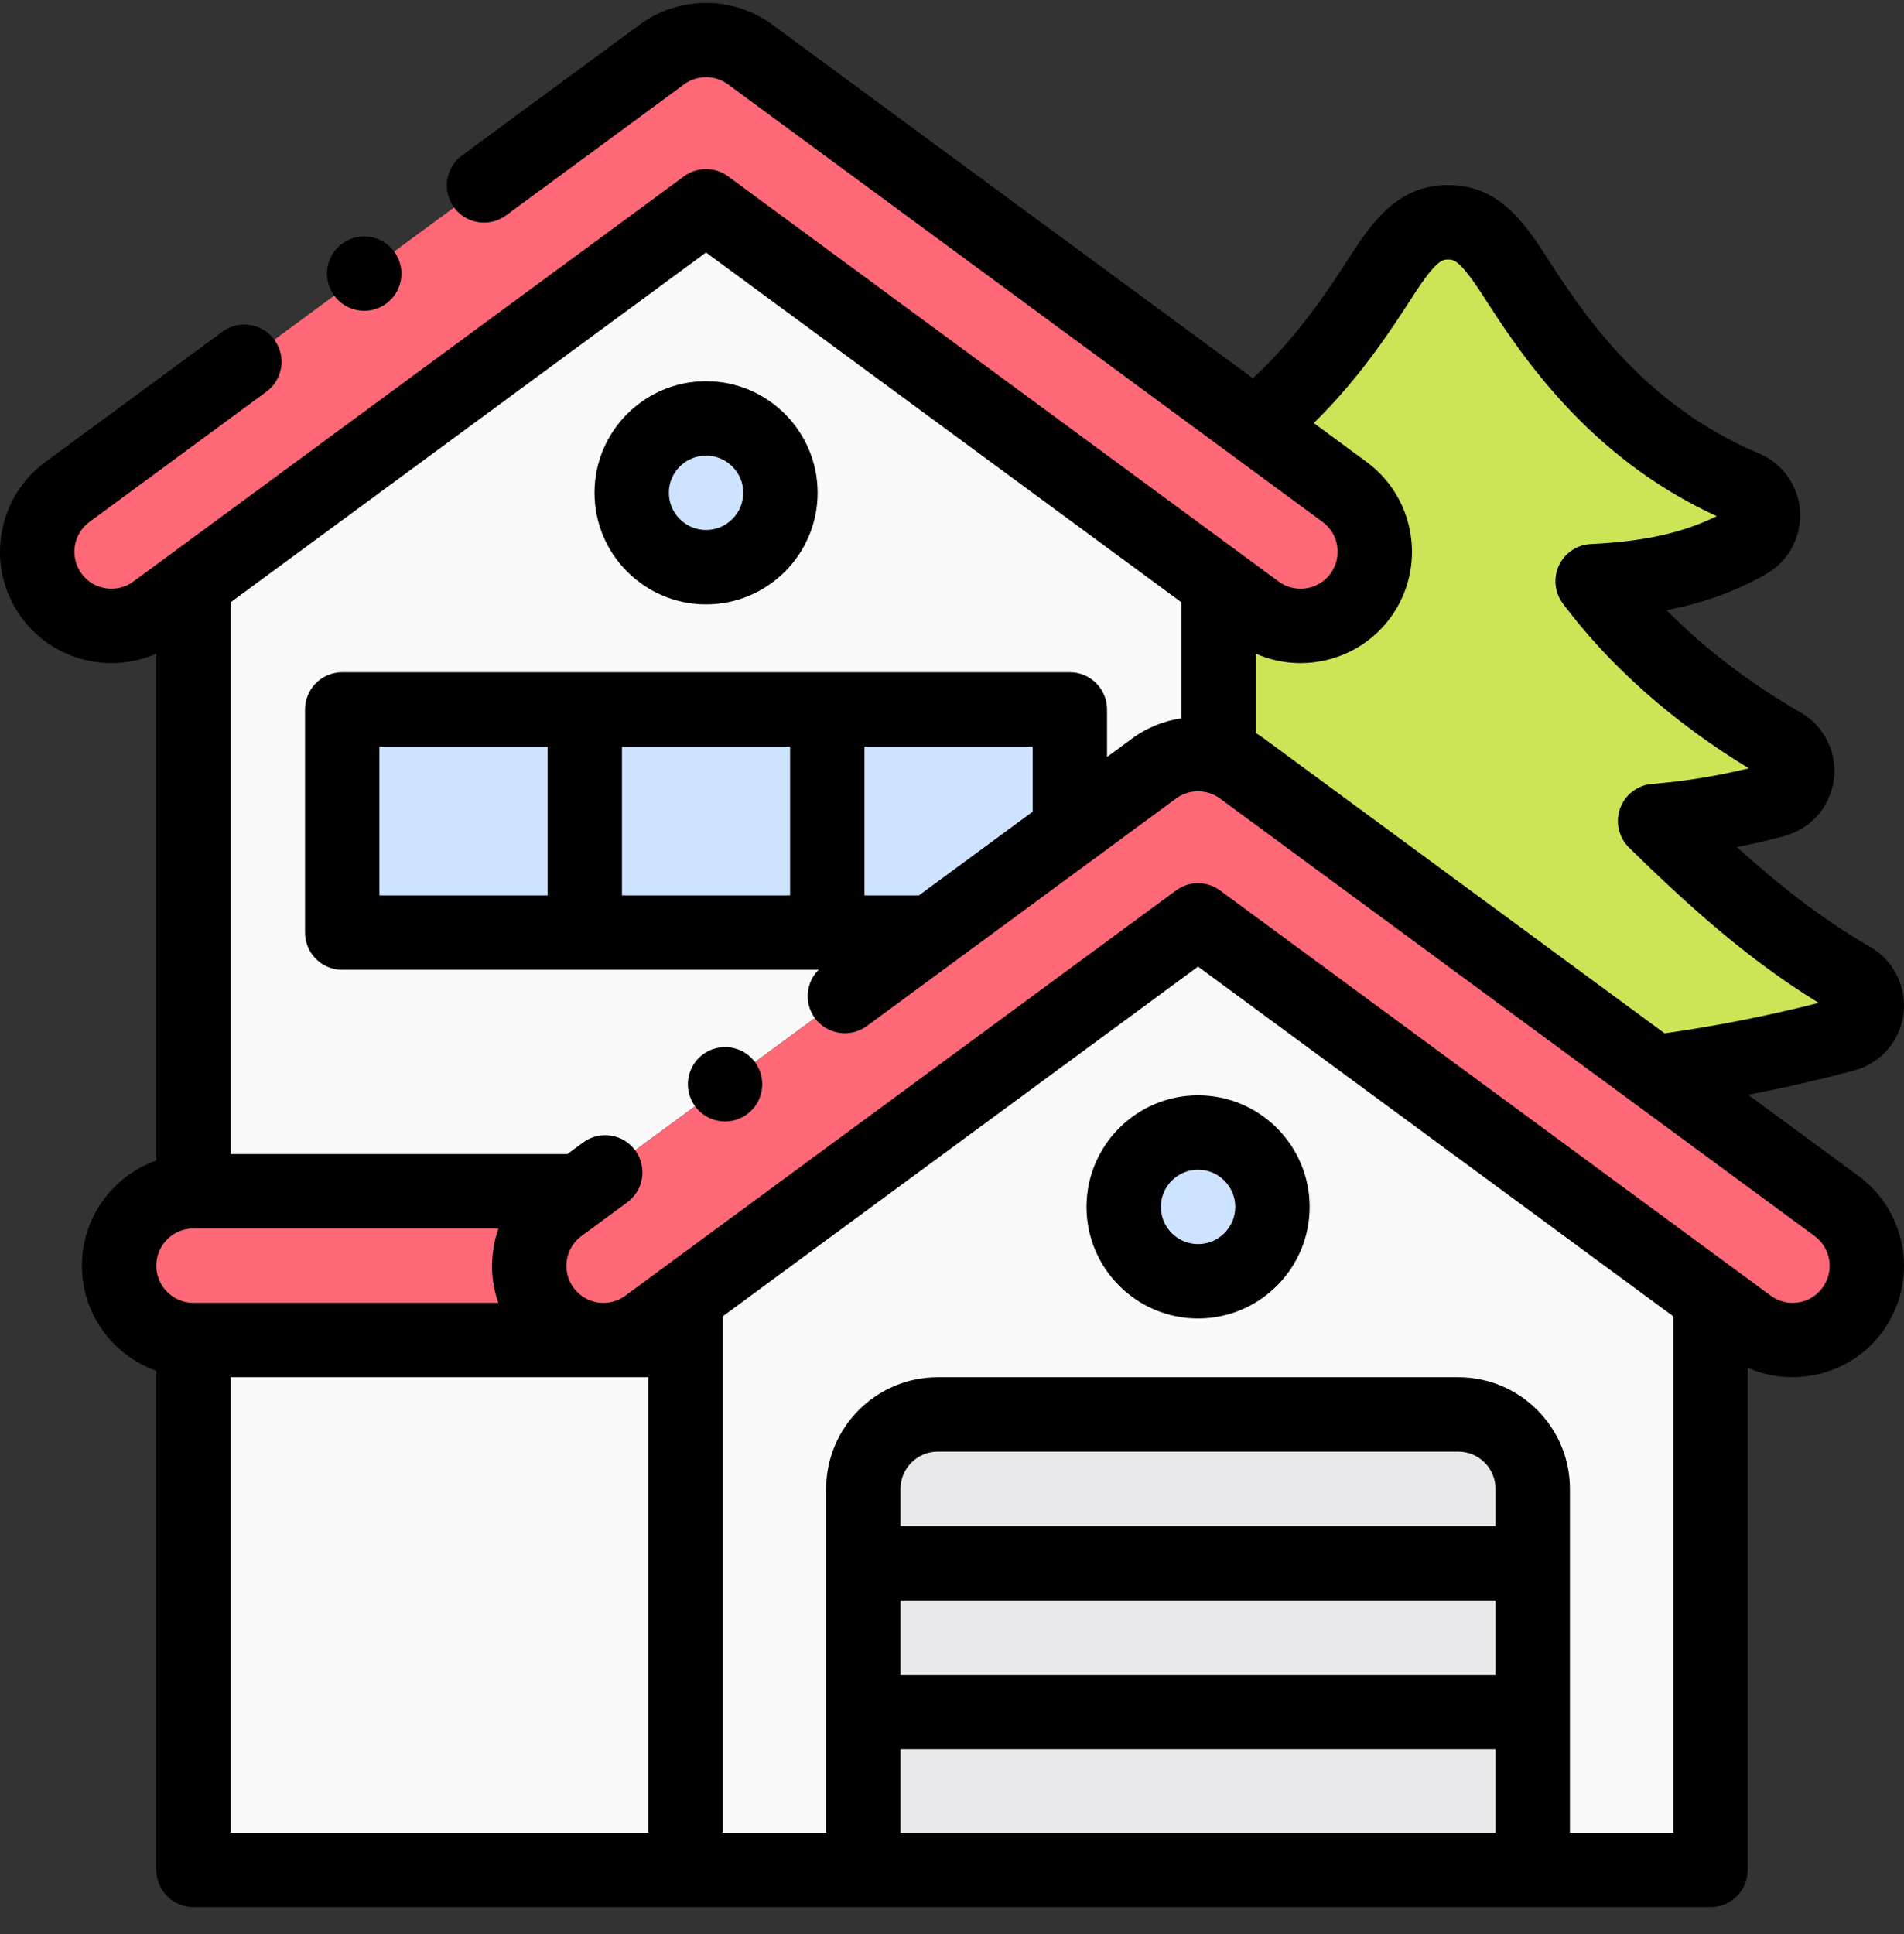
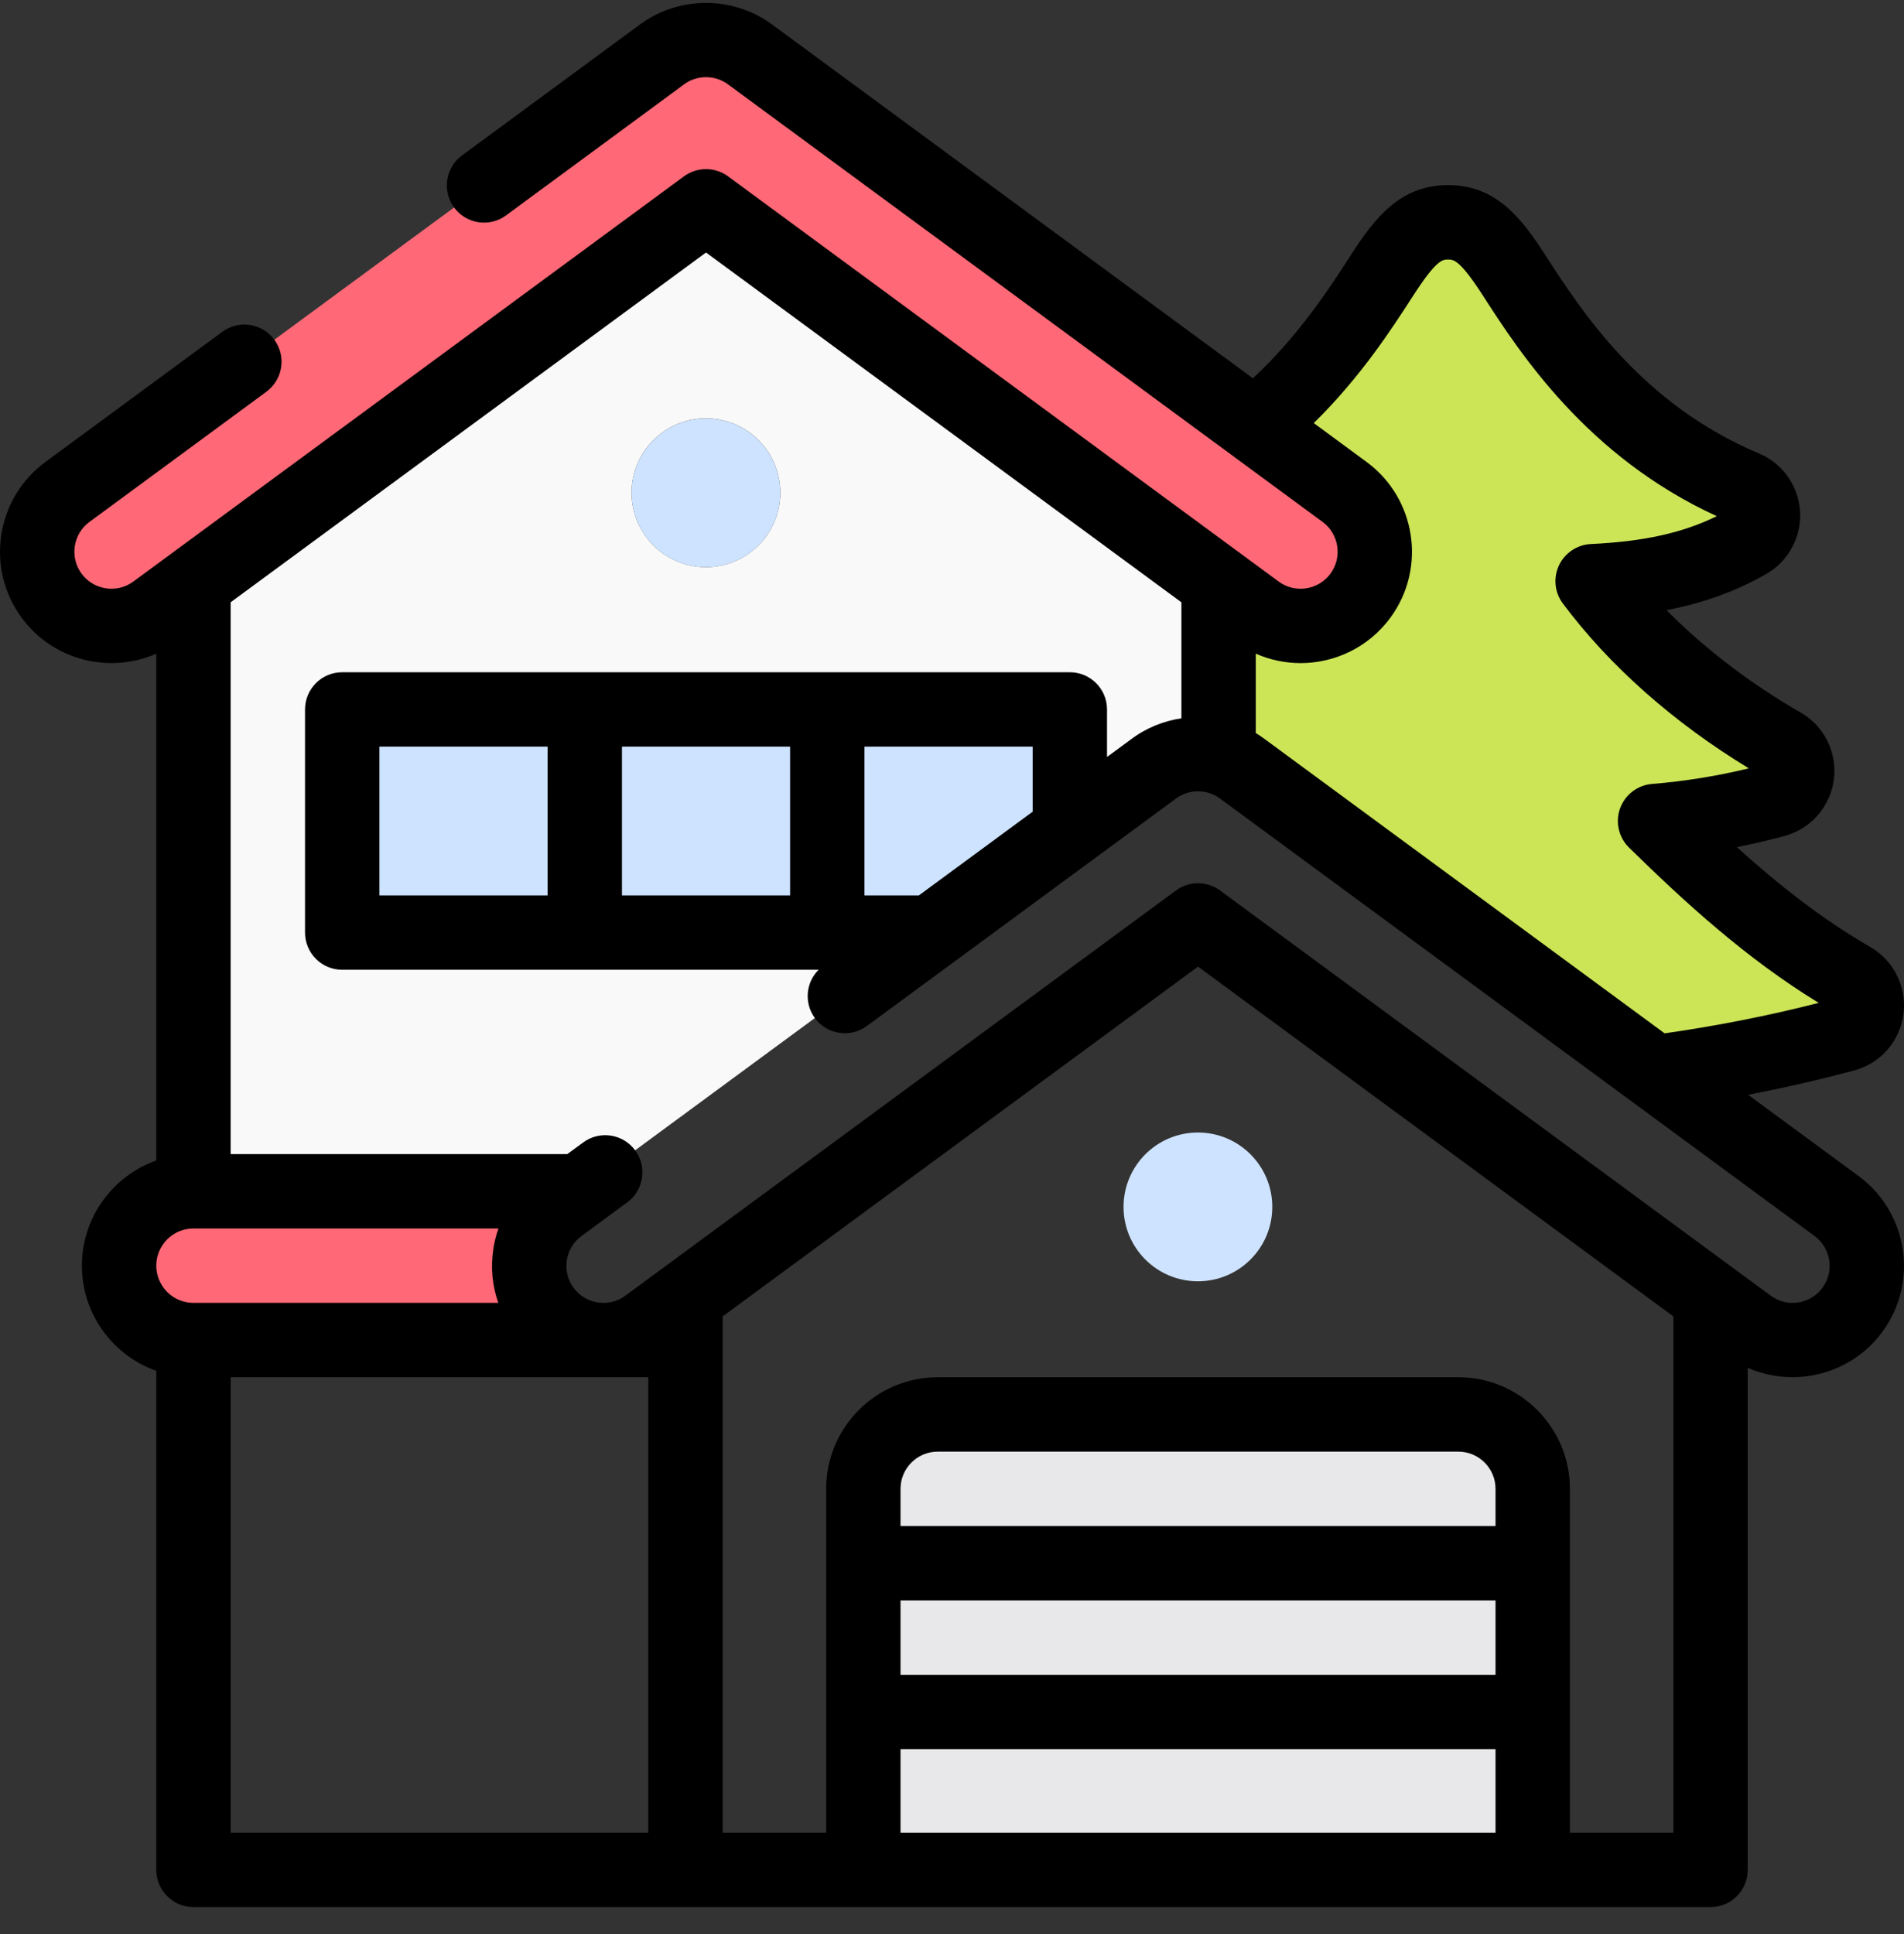
<svg xmlns="http://www.w3.org/2000/svg" width="64" height="65" viewBox="0 0 64 65" fill="none">
  <rect x="0" y="0" width="64" height="65" fill="#333333" stroke="none" />
  <g clip-path="url(#clip0_3404_2577)">
    <path fill-rule="evenodd" clip-rule="evenodd" d="M6.502 19.611L23.731 6.935L40.96 19.611L42.243 20.555C43.354 21.37 44.915 21.129 45.73 20.018C46.544 18.907 46.303 17.346 45.192 16.532L25.206 1.827C24.29 1.155 23.07 1.201 22.213 1.859L2.27 16.532C1.159 17.346 0.918 18.907 1.733 20.018C2.547 21.129 4.108 21.37 5.219 20.555L6.502 19.611Z" fill="#FF6977" />
    <path fill-rule="evenodd" clip-rule="evenodd" d="M40.958 25.439V19.61L23.729 6.934L6.5 19.61V40.037H19.477L31.294 31.342H11.501V23.842H35.957V27.911L38.748 25.857C39.058 25.62 39.42 25.459 39.803 25.386C40.187 25.314 40.582 25.332 40.958 25.439ZM21.229 16.561C21.229 15.18 22.348 14.061 23.729 14.061C25.109 14.061 26.229 15.18 26.229 16.561C26.229 17.942 25.109 19.061 23.729 19.061C22.348 19.061 21.229 17.942 21.229 16.561Z" fill="#F9F9F9" />
    <path fill-rule="evenodd" clip-rule="evenodd" d="M26.229 16.562C26.229 17.943 25.109 19.062 23.729 19.062C22.348 19.062 21.229 17.943 21.229 16.562C21.229 15.182 22.348 14.062 23.729 14.062C25.109 14.062 26.229 15.182 26.229 16.562ZM11.5 23.844H19.652V31.343H11.5V23.844ZM19.652 23.844H27.805V31.343H19.652V23.844ZM27.805 23.844V31.343H31.294L35.957 27.913V23.844H27.805Z" fill="#CEE3FF" />
    <path fill-rule="evenodd" clip-rule="evenodd" d="M19.477 40.039H6.5C5.125 40.039 4 41.164 4 42.539C4 43.914 5.125 45.039 6.5 45.039H23.038V43.612L21.755 44.556C20.644 45.371 19.083 45.13 18.269 44.019C17.454 42.908 17.694 41.347 18.806 40.533L19.477 40.039Z" fill="#FF6977" />
-     <path fill-rule="evenodd" clip-rule="evenodd" d="M6.5 45.037H23.038V62.842H6.5V45.037ZM23.038 45.037V62.842H29.017V50.037C29.017 48.662 30.142 47.537 31.517 47.537H49.017C50.392 47.537 51.517 48.662 51.517 50.037V62.842H57.496V43.61L40.267 30.934L23.038 43.61V45.037ZM37.767 40.561C37.767 39.18 38.886 38.061 40.267 38.061C41.648 38.061 42.767 39.18 42.767 40.561C42.767 41.942 41.648 43.061 40.267 43.061C38.886 43.061 37.767 41.942 37.767 40.561Z" fill="#F9F9F9" />
-     <path fill-rule="evenodd" clip-rule="evenodd" d="M23.041 43.611L40.27 30.935L57.499 43.611L58.782 44.555C59.893 45.37 61.454 45.129 62.268 44.018C63.083 42.907 62.843 41.346 61.731 40.532L41.745 25.826C41.508 25.652 41.243 25.522 40.961 25.441C40.586 25.333 40.19 25.315 39.807 25.387C39.423 25.46 39.062 25.621 38.752 25.859L35.961 27.912L31.297 31.343L19.48 40.038L18.809 40.532C17.698 41.346 17.457 42.907 18.272 44.018C19.086 45.129 20.647 45.37 21.758 44.555L23.041 43.611Z" fill="#FF6977" />
    <path fill-rule="evenodd" clip-rule="evenodd" d="M42.766 40.562C42.766 41.943 41.647 43.062 40.266 43.062C38.885 43.062 37.766 41.943 37.766 40.562C37.766 39.182 38.885 38.062 40.266 38.062C41.647 38.062 42.766 39.182 42.766 40.562Z" fill="#CEE3FF" />
    <path fill-rule="evenodd" clip-rule="evenodd" d="M49.016 47.539H31.516C30.141 47.539 29.016 48.664 29.016 50.039V52.539H51.516V50.039C51.516 48.664 50.391 47.539 49.016 47.539ZM29.016 52.539H51.516V57.539H29.016V52.539ZM29.016 57.539H51.516V62.845H29.016V57.539Z" fill="#E8E7E9" />
    <path fill-rule="evenodd" clip-rule="evenodd" d="M59.901 25.032C57.49 23.639 55.208 21.776 53.534 19.534C55.372 19.448 57.137 19.138 58.754 18.204L58.754 18.203C58.945 18.092 59.094 17.923 59.18 17.719C59.231 17.597 59.258 17.465 59.259 17.332C59.26 17.199 59.234 17.067 59.184 16.944C59.134 16.821 59.06 16.709 58.967 16.614C58.873 16.519 58.762 16.444 58.639 16.393C54.332 14.582 52.156 11.209 50.894 9.251C50.095 8.014 49.565 7.473 48.676 7.473C47.786 7.473 47.257 8.014 46.458 9.251C45.592 10.593 44.296 12.601 42.179 14.315L45.193 16.532C46.305 17.347 46.545 18.908 45.73 20.018C44.916 21.129 43.355 21.37 42.244 20.556L40.961 19.611V25.441C41.243 25.523 41.508 25.653 41.745 25.827L55.623 36.039C57.785 35.752 59.918 35.33 61.998 34.772V34.771C62.127 34.737 62.248 34.678 62.353 34.597C62.459 34.516 62.548 34.415 62.614 34.299C62.895 33.815 62.73 33.194 62.245 32.913C59.769 31.484 57.686 29.607 55.633 27.594C57 27.482 58.333 27.247 59.659 26.891L59.658 26.888C59.787 26.854 59.908 26.794 60.014 26.713C60.12 26.631 60.209 26.53 60.275 26.414C60.341 26.299 60.384 26.172 60.401 26.04C60.418 25.908 60.409 25.774 60.374 25.645C60.34 25.517 60.28 25.397 60.199 25.292C60.118 25.186 60.017 25.098 59.901 25.032Z" fill="#CBE557" />
    <path d="M62.472 39.524L58.759 36.793C59.956 36.564 61.144 36.293 62.322 35.978C62.347 35.971 62.372 35.964 62.396 35.956C62.945 35.79 63.41 35.422 63.696 34.925C64.321 33.844 63.952 32.456 62.87 31.829C61.229 30.882 59.748 29.705 58.38 28.47C58.912 28.365 59.445 28.241 59.982 28.097C60.023 28.086 60.064 28.073 60.104 28.058C60.635 27.885 61.082 27.521 61.358 27.036C61.507 26.779 61.604 26.494 61.642 26.199C61.68 25.904 61.659 25.605 61.581 25.318C61.504 25.032 61.372 24.763 61.191 24.528C61.01 24.292 60.784 24.096 60.526 23.948C58.812 22.958 57.284 21.789 56.02 20.507C57.091 20.298 58.258 19.933 59.379 19.285C59.406 19.27 59.432 19.254 59.458 19.236C59.848 18.99 60.153 18.63 60.331 18.203C60.447 17.93 60.508 17.636 60.51 17.338C60.512 17.041 60.455 16.747 60.342 16.471C60.23 16.196 60.065 15.945 59.856 15.733C59.647 15.521 59.398 15.354 59.123 15.239C55.173 13.578 53.151 10.445 51.943 8.573C51.144 7.333 50.292 6.221 48.675 6.221C47.058 6.221 46.206 7.334 45.407 8.573C44.695 9.676 43.666 11.271 42.114 12.714L25.945 0.818C24.615 -0.157 22.774 -0.14 21.464 0.858L15.528 5.225C14.972 5.634 14.853 6.416 15.262 6.972C15.671 7.529 16.454 7.648 17.01 7.239L22.954 2.865L22.975 2.849C23.41 2.515 24.024 2.509 24.466 2.832L44.454 17.539C45.007 17.944 45.128 18.725 44.722 19.278C44.316 19.832 43.536 19.952 42.985 19.548L24.473 5.927C24.258 5.769 23.998 5.684 23.732 5.684C23.465 5.684 23.205 5.769 22.991 5.927L4.481 19.546C3.928 19.952 3.147 19.832 2.742 19.279C2.645 19.147 2.575 18.997 2.536 18.839C2.497 18.68 2.49 18.515 2.515 18.353C2.54 18.191 2.596 18.036 2.681 17.896C2.767 17.756 2.879 17.634 3.011 17.538L8.955 13.165C9.511 12.756 9.63 11.973 9.221 11.417C8.812 10.861 8.029 10.742 7.473 11.151L1.531 15.523C0.725 16.114 0.197 16.984 0.044 17.973C-0.108 18.961 0.134 19.95 0.725 20.757C1.781 22.197 3.68 22.661 5.253 21.969V39.002C3.798 39.518 2.753 40.908 2.753 42.537C2.753 44.167 3.798 45.556 5.253 46.072V62.843C5.253 63.533 5.813 64.093 6.503 64.093H57.498C58.188 64.093 58.748 63.533 58.748 62.843V45.969C60.32 46.661 62.22 46.197 63.276 44.757C64.497 43.092 64.135 40.744 62.472 39.524ZM43.713 22.286C44.867 22.286 46.006 21.756 46.738 20.757C47.959 19.092 47.597 16.744 45.934 15.524L44.16 14.219C45.738 12.671 46.775 11.064 47.508 9.928C48.286 8.722 48.493 8.722 48.675 8.722C48.857 8.722 49.064 8.722 49.842 9.928C51.076 11.841 53.338 15.346 57.706 17.347C56.567 17.91 55.238 18.202 53.476 18.284C53.249 18.295 53.029 18.367 52.84 18.493C52.651 18.619 52.5 18.794 52.403 18.999C52.306 19.204 52.267 19.432 52.29 19.658C52.312 19.884 52.396 20.099 52.532 20.281C54.096 22.375 56.249 24.282 58.785 25.823C57.715 26.082 56.627 26.258 55.53 26.347C55.291 26.367 55.063 26.455 54.873 26.6C54.682 26.746 54.538 26.943 54.456 27.168C54.375 27.393 54.36 27.637 54.413 27.871C54.467 28.105 54.586 28.318 54.757 28.486C56.629 30.32 58.691 32.212 61.133 33.705C59.45 34.135 57.712 34.478 55.954 34.729L42.483 24.818C42.395 24.753 42.303 24.693 42.211 24.636V21.968C42.684 22.177 43.196 22.285 43.713 22.286ZM6.503 41.287H16.755C16.676 41.51 16.618 41.739 16.583 41.973C16.487 42.593 16.546 43.213 16.75 43.787H6.503C5.814 43.787 5.253 43.227 5.253 42.537C5.253 41.848 5.814 41.287 6.503 41.287ZM7.753 61.593V46.287H20.275C20.28 46.287 20.286 46.288 20.291 46.288C20.296 46.288 20.301 46.287 20.307 46.287H21.791V61.593H7.753ZM30.27 53.788H50.27V56.288H30.27V53.788ZM50.27 51.288H30.27V50.037C30.27 49.348 30.831 48.787 31.52 48.787H49.02C49.709 48.787 50.27 49.348 50.27 50.037V51.288ZM30.27 58.788H50.27V61.593H30.27V58.788ZM52.77 61.593V50.037C52.77 47.97 51.087 46.287 49.02 46.287H31.52C29.452 46.287 27.77 47.97 27.77 50.037V61.593H24.291V44.242L40.27 32.486L56.248 44.242V61.593H52.77ZM61.26 43.279C60.855 43.832 60.074 43.952 59.523 43.548L41.01 29.927C40.796 29.769 40.536 29.684 40.27 29.684C40.003 29.684 39.743 29.769 39.529 29.927L21.018 43.547C20.887 43.644 20.738 43.714 20.579 43.752C20.42 43.791 20.255 43.798 20.094 43.773C19.932 43.748 19.777 43.692 19.637 43.607C19.497 43.522 19.376 43.411 19.279 43.279C19.183 43.147 19.113 42.998 19.074 42.839C19.035 42.68 19.028 42.515 19.053 42.354C19.078 42.192 19.134 42.036 19.22 41.896C19.305 41.756 19.417 41.635 19.549 41.538L21.084 40.409C21.641 40 21.759 39.217 21.35 38.661C20.941 38.105 20.159 37.986 19.603 38.395L19.069 38.787H7.753V20.242L23.732 8.486L39.711 20.242V24.141C39.102 24.232 38.511 24.47 38.002 24.859L37.211 25.44V23.843C37.211 23.153 36.651 22.593 35.961 22.593H11.503C10.813 22.593 10.253 23.153 10.253 23.843V31.343C10.253 32.033 10.813 32.593 11.503 32.593H27.516C27.085 33.022 27.021 33.712 27.392 34.217C27.8 34.773 28.583 34.891 29.139 34.482L39.492 26.865C39.499 26.86 39.506 26.855 39.513 26.85C39.948 26.515 40.562 26.509 41.003 26.833L60.992 41.539C61.545 41.945 61.666 42.725 61.26 43.279ZM12.754 30.093V25.093H18.406V30.093H12.754ZM20.906 25.093H26.558V30.093H20.906V25.093ZM30.887 30.093H29.058V25.093H34.711V27.28L30.887 30.093Z" fill="black" />
-     <path d="M23.733 20.312C25.8 20.312 27.483 18.63 27.483 16.562C27.483 14.495 25.8 12.812 23.733 12.812C21.665 12.812 19.983 14.495 19.983 16.562C19.983 18.63 21.665 20.312 23.733 20.312ZM23.733 15.312C24.422 15.312 24.983 15.873 24.983 16.562C24.983 17.251 24.422 17.812 23.733 17.812C23.044 17.812 22.483 17.251 22.483 16.562C22.483 15.873 23.044 15.312 23.733 15.312ZM40.271 36.812C38.203 36.812 36.521 38.495 36.521 40.562C36.521 42.63 38.203 44.312 40.271 44.312C42.338 44.312 44.021 42.63 44.021 40.562C44.021 38.495 42.338 36.812 40.271 36.812ZM40.271 41.812C39.582 41.812 39.021 41.252 39.021 40.562C39.021 39.873 39.582 39.312 40.271 39.312C40.96 39.312 41.521 39.873 41.521 40.562C41.521 41.252 40.96 41.812 40.271 41.812ZM12.243 10.446C12.535 10.446 12.818 10.343 13.043 10.156L13.043 10.155C13.574 9.713 13.645 8.926 13.203 8.395C12.761 7.865 11.972 7.793 11.442 8.235C10.912 8.677 10.84 9.466 11.282 9.996C11.399 10.137 11.546 10.25 11.712 10.328C11.878 10.406 12.059 10.446 12.243 10.446ZM23.622 35.44C23.069 35.854 22.958 36.638 23.372 37.19C23.488 37.345 23.639 37.471 23.813 37.558C23.987 37.645 24.178 37.69 24.373 37.69C24.643 37.69 24.906 37.602 25.122 37.44L25.122 37.439C25.674 37.025 25.786 36.242 25.372 35.689C24.958 35.137 24.174 35.026 23.622 35.44Z" fill="black" />
  </g>
  <defs>
    <clipPath id="clip0_3404_2577">
      <rect width="64" height="64" fill="white" transform="translate(0 0.098)" />
    </clipPath>
  </defs>
</svg>